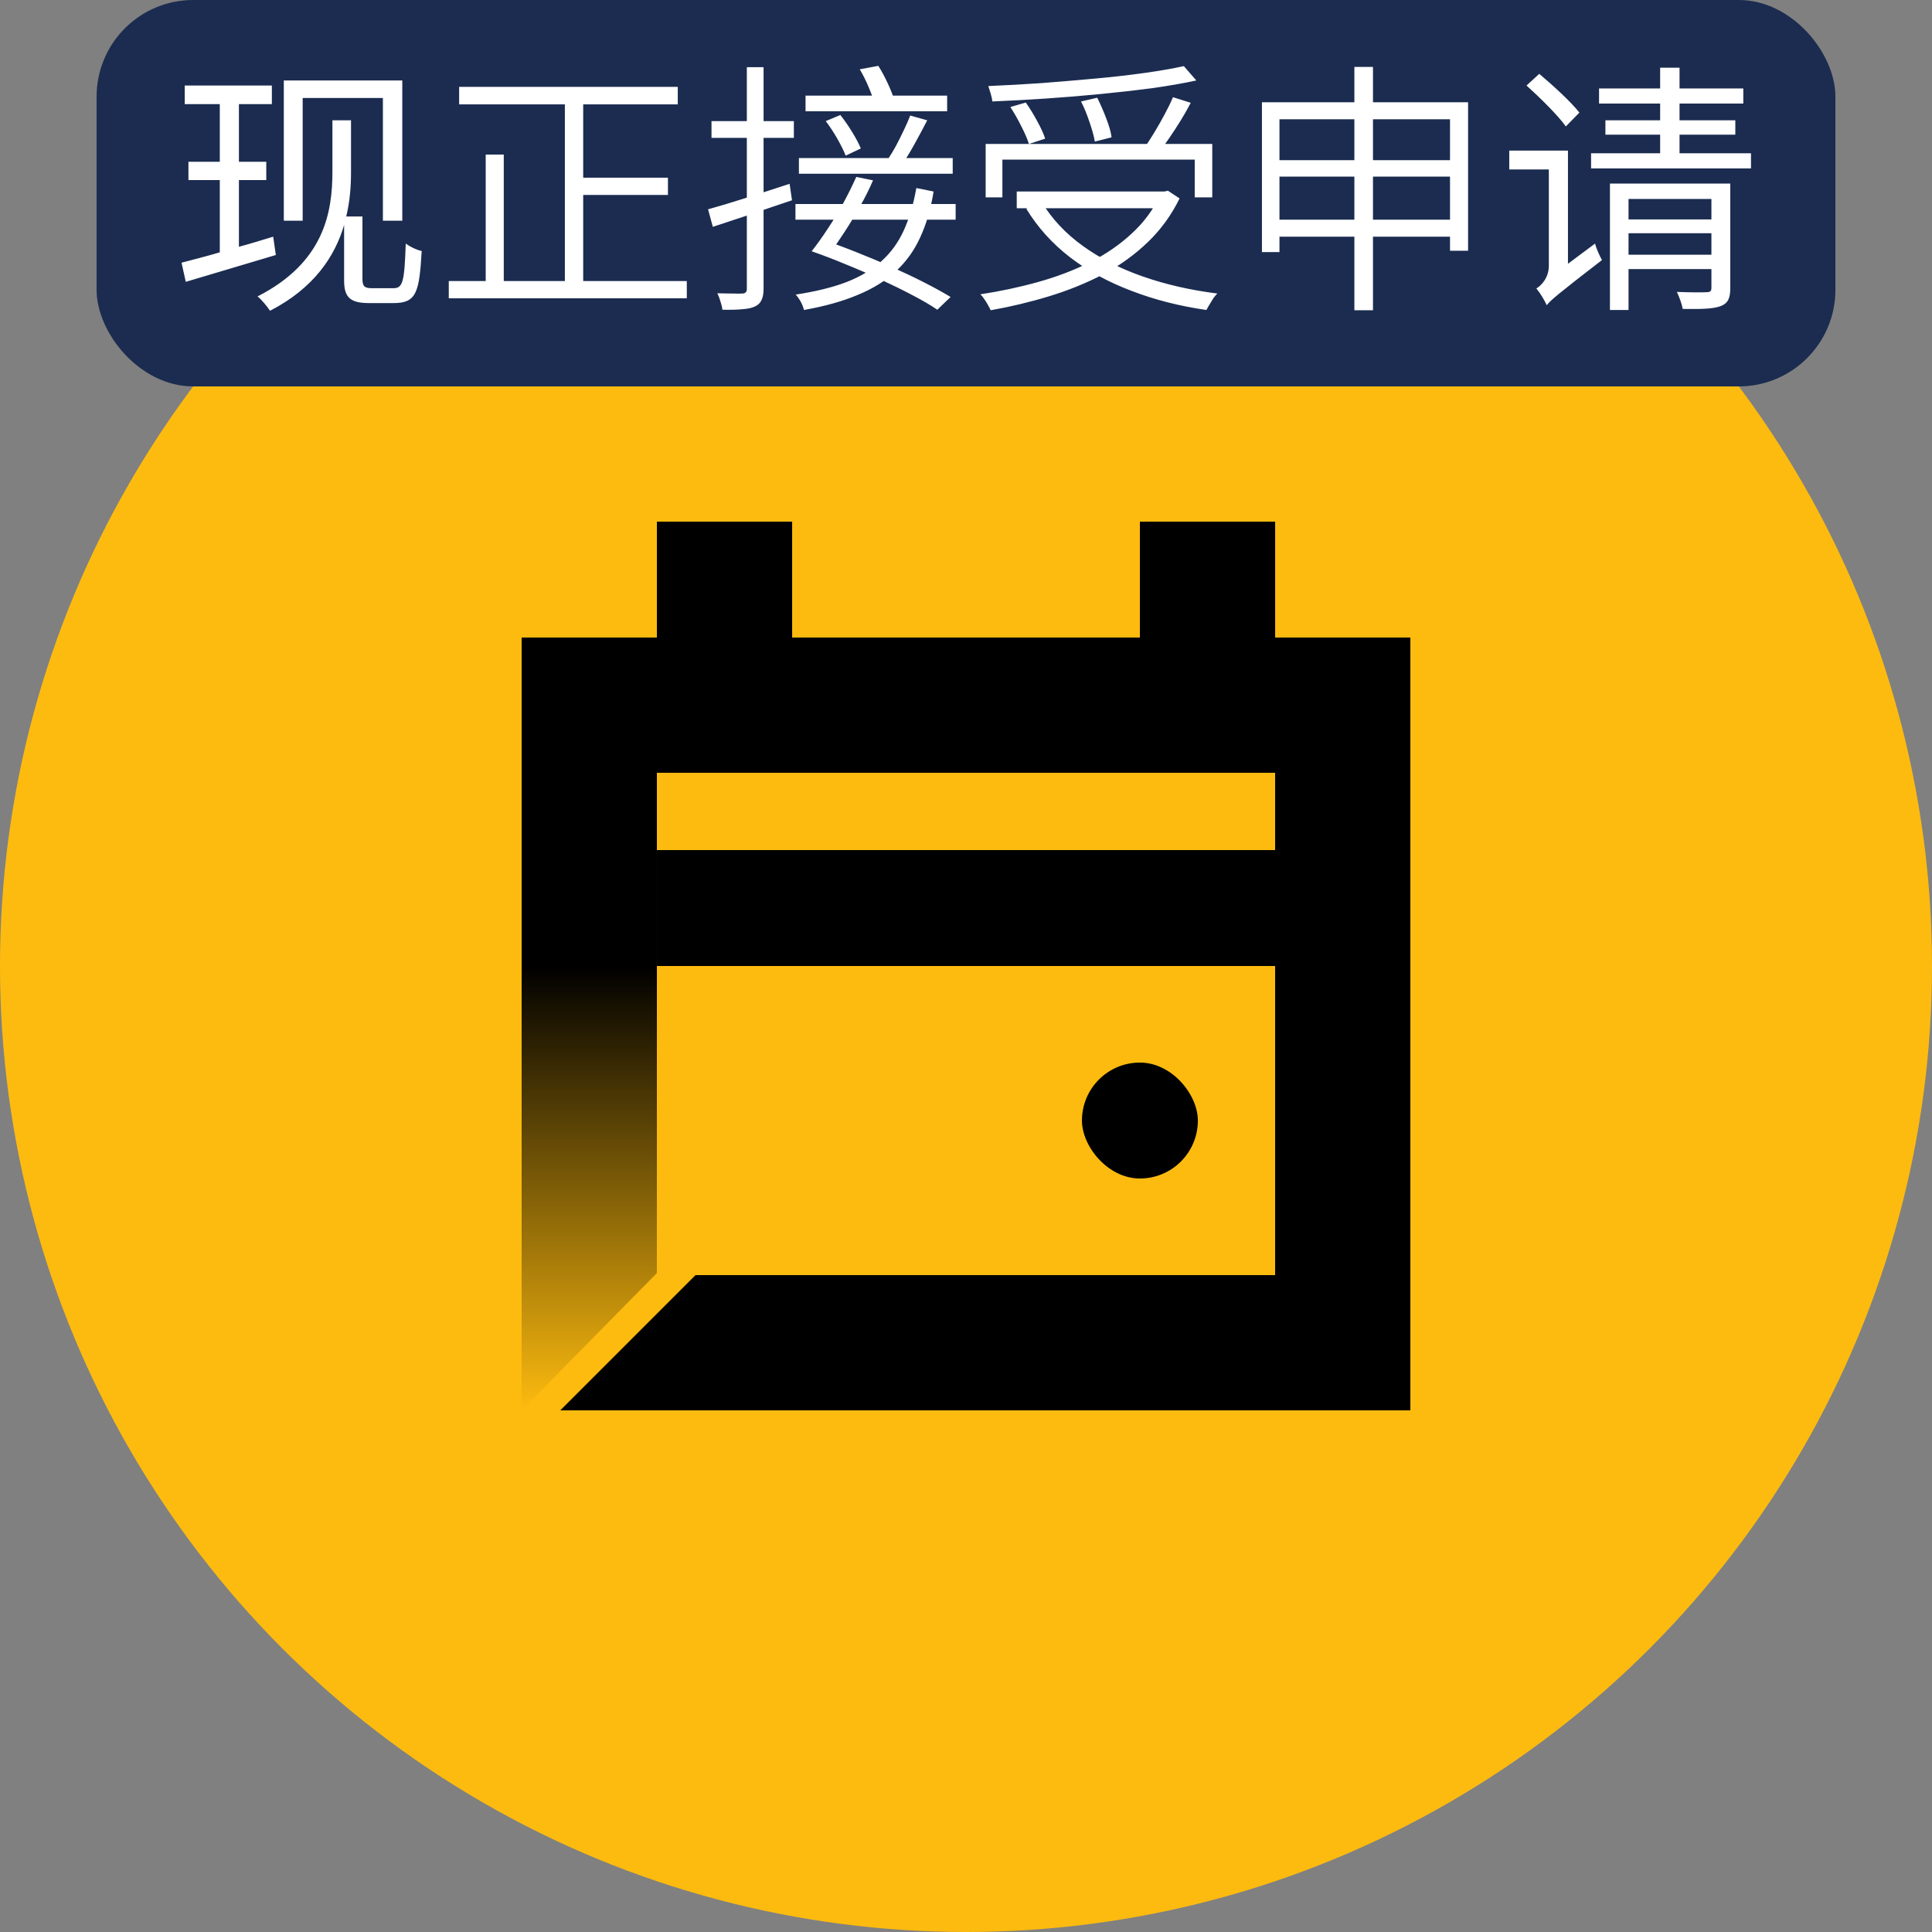
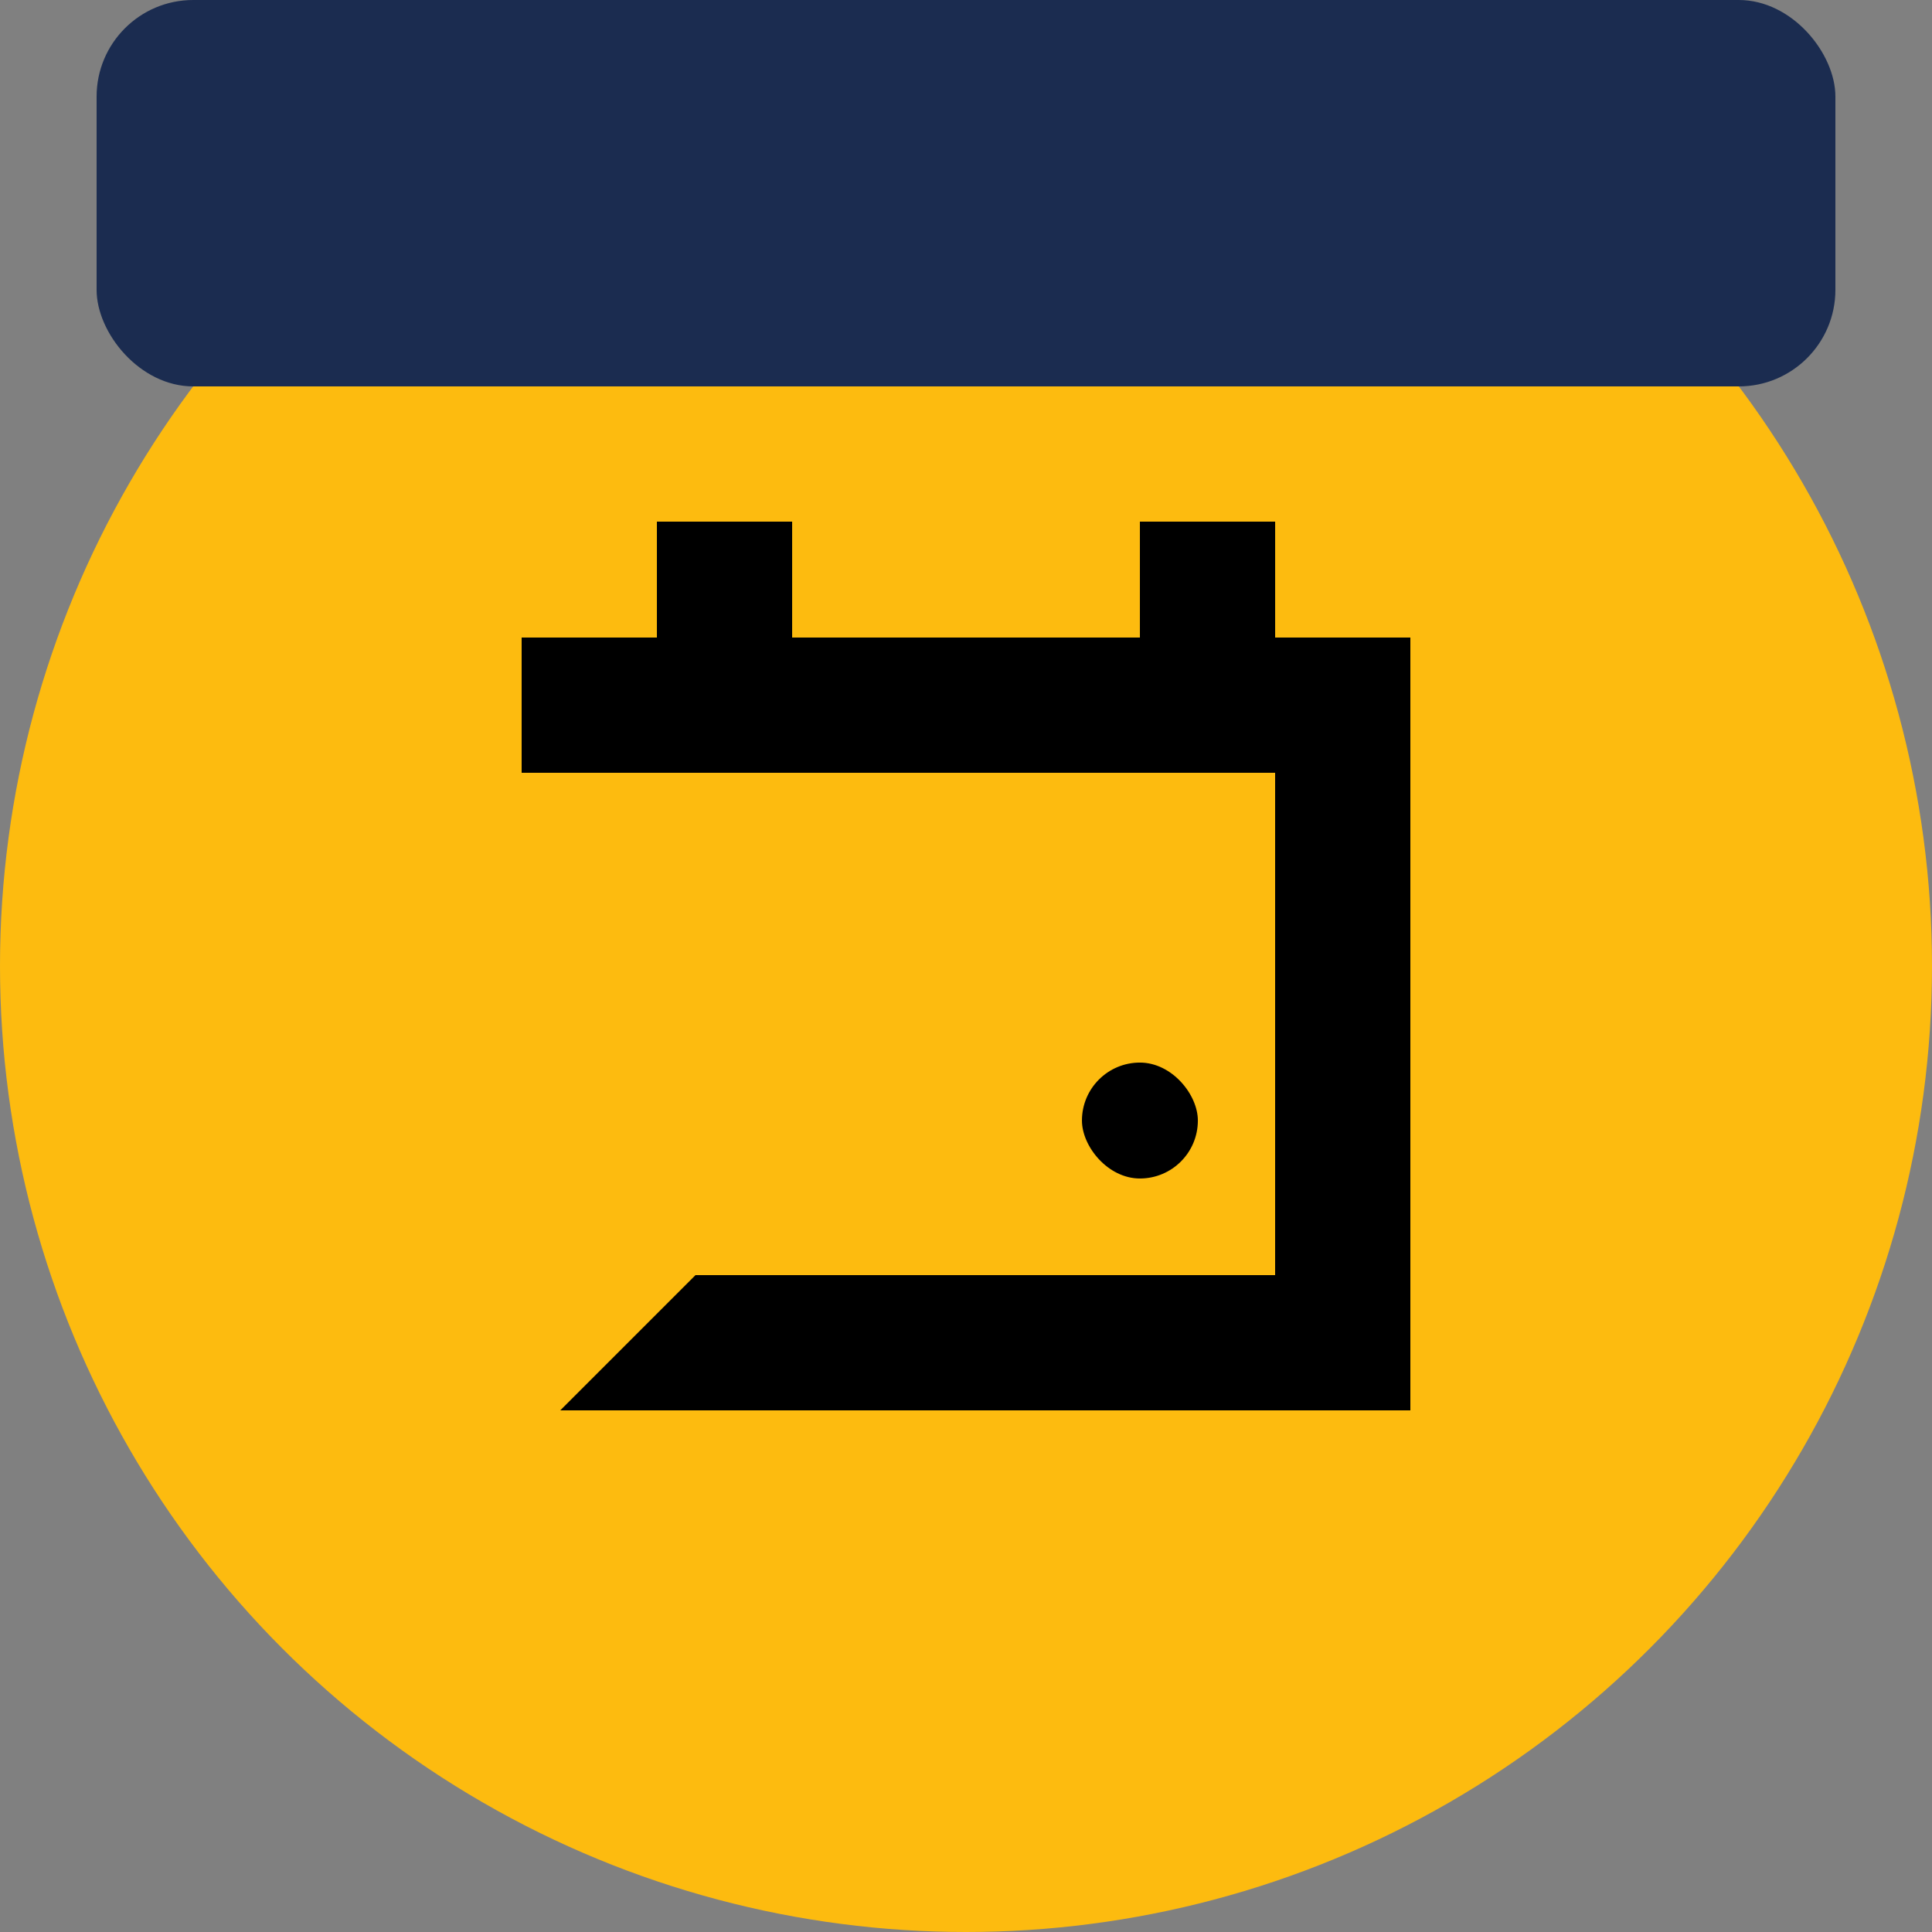
<svg xmlns="http://www.w3.org/2000/svg" width="80" height="80" viewBox="0 0 80 80" fill="none">
  <rect x="0" y="0" width="80" height="80" fill="#808080" stroke="none" />
  <circle cx="40" cy="40" r="40" fill="#FDBB0F" />
  <path fill-rule="evenodd" clip-rule="evenodd" d="M23.199 58.4H58.4V52.8H28.799L28.799 52.8L23.199 58.4Z" fill="black" />
  <rect x="21.6" y="26.399" width="36.8" height="5.6" fill="black" />
  <rect x="27.201" y="21.6" width="5.6" height="8.8" fill="black" />
  <rect x="47.201" y="21.6" width="5.6" height="8.8" fill="black" />
  <rect x="44.801" y="43.999" width="4.8" height="4.8" rx="2.4" fill="black" />
-   <rect x="27.201" y="35.2" width="25.6" height="4.8" fill="black" />
  <rect x="58.4" y="28" width="30.4" height="5.6" transform="rotate(90 58.4 28)" fill="black" />
-   <path fill-rule="evenodd" clip-rule="evenodd" d="M27.2 52.716L27.2 31.199H21.6V58.399H21.6L27.2 52.716Z" fill="url(#paint0_linear_8824_12841)" />
  <rect x="4" width="72" height="16" rx="4" fill="#1B2C50" />
-   <path d="M12.533 4.058V9.14H11.752V3.332H16.658V9.14H15.855V4.058H12.533ZM11.312 9.8L11.422 10.559L7.693 11.67L7.517 10.878C7.957 10.757 8.507 10.625 9.101 10.449V7.457H7.803V6.698H9.101V4.311H7.649V3.541H11.257V4.311H9.893V6.698H11.026V7.457H9.893V10.218C10.355 10.097 10.839 9.943 11.312 9.8ZM15.404 11.934H16.295C16.691 11.934 16.746 11.637 16.801 10.086C16.999 10.229 17.252 10.35 17.461 10.394C17.362 12.121 17.241 12.55 16.295 12.55H15.294C14.546 12.55 14.249 12.352 14.249 11.626V9.316C13.864 10.625 12.995 11.934 11.18 12.869C11.081 12.715 10.828 12.396 10.663 12.275C13.424 10.867 13.765 8.799 13.765 7.094V4.982H14.535V7.116C14.535 7.71 14.491 8.326 14.337 8.964H15.008V11.549C15.008 11.857 15.096 11.934 15.404 11.934ZM19.012 3.596H28.065V4.322H19.012V3.596ZM23.742 7.358H27.658V8.073H23.742V7.358ZM18.583 11.637H28.439V12.352H18.583V11.637ZM23.39 3.86H24.149V12H23.39V3.86ZM20.112 6.401H20.86V12.022H20.112V6.401ZM29.319 8.667C29.744 8.55 30.258 8.396 30.859 8.205C31.46 8.014 32.073 7.816 32.696 7.611L32.795 8.293C32.223 8.484 31.651 8.678 31.079 8.876C30.507 9.067 29.986 9.239 29.517 9.393L29.319 8.667ZM29.462 5.015H32.872V5.708H29.462V5.015ZM30.925 2.782H31.618V11.956C31.618 12.161 31.589 12.319 31.53 12.429C31.479 12.546 31.387 12.634 31.255 12.693C31.13 12.752 30.962 12.788 30.749 12.803C30.536 12.825 30.258 12.832 29.913 12.825C29.906 12.737 29.88 12.627 29.836 12.495C29.799 12.363 29.755 12.246 29.704 12.143C29.946 12.15 30.162 12.154 30.353 12.154C30.544 12.161 30.672 12.161 30.738 12.154C30.863 12.154 30.925 12.088 30.925 11.956V2.782ZM33.356 3.959H39.219V4.608H33.356V3.959ZM33.081 6.544H39.45V7.193H33.081V6.544ZM34.192 5.015L34.797 4.762C34.966 4.975 35.131 5.213 35.292 5.477C35.453 5.741 35.571 5.965 35.644 6.148L35.017 6.445C34.944 6.254 34.83 6.023 34.676 5.752C34.522 5.481 34.361 5.235 34.192 5.015ZM37.69 4.784L38.394 4.982C38.233 5.297 38.06 5.62 37.877 5.95C37.694 6.28 37.521 6.566 37.36 6.808L36.755 6.61C36.865 6.449 36.979 6.262 37.096 6.049C37.213 5.829 37.323 5.609 37.426 5.389C37.536 5.162 37.624 4.96 37.69 4.784ZM32.938 8.447H39.571V9.096H32.938V8.447ZM37.943 7.787L38.658 7.93C38.541 8.656 38.354 9.294 38.097 9.844C37.848 10.387 37.51 10.852 37.085 11.241C36.667 11.63 36.146 11.952 35.523 12.209C34.9 12.473 34.155 12.682 33.29 12.836C33.268 12.733 33.224 12.62 33.158 12.495C33.092 12.378 33.022 12.279 32.949 12.198C33.77 12.073 34.471 11.901 35.05 11.681C35.629 11.454 36.113 11.164 36.502 10.812C36.891 10.46 37.199 10.035 37.426 9.536C37.653 9.037 37.826 8.454 37.943 7.787ZM35.6 2.87L36.37 2.727C36.509 2.947 36.641 3.193 36.766 3.464C36.891 3.735 36.982 3.97 37.041 4.168L36.227 4.344C36.176 4.139 36.091 3.897 35.974 3.618C35.857 3.339 35.732 3.09 35.6 2.87ZM33.609 10.405C33.822 10.134 34.042 9.826 34.269 9.481C34.504 9.129 34.724 8.766 34.929 8.392C35.134 8.011 35.31 7.655 35.457 7.325L36.15 7.468C36.003 7.813 35.824 8.172 35.611 8.546C35.406 8.913 35.193 9.265 34.973 9.602C34.753 9.939 34.551 10.233 34.368 10.482L33.609 10.405ZM33.609 10.405L34.115 9.943C34.548 10.09 35.002 10.258 35.479 10.449C35.963 10.64 36.443 10.841 36.92 11.054C37.397 11.267 37.844 11.479 38.262 11.692C38.68 11.905 39.047 12.106 39.362 12.297L38.812 12.825C38.533 12.634 38.189 12.433 37.778 12.22C37.375 12.007 36.935 11.791 36.458 11.571C35.989 11.351 35.508 11.142 35.017 10.944C34.526 10.739 34.056 10.559 33.609 10.405ZM40.814 5.961H50.197V8.172H49.471V6.61H41.507V8.172H40.814V5.961ZM42.101 7.93H48.316V8.623H42.101V7.93ZM49.02 2.738L49.537 3.332C48.994 3.449 48.386 3.556 47.711 3.651C47.036 3.739 46.325 3.82 45.577 3.893C44.829 3.966 44.074 4.029 43.311 4.08C42.548 4.131 41.808 4.172 41.089 4.201C41.082 4.106 41.06 3.999 41.023 3.882C40.986 3.757 40.953 3.651 40.924 3.563C41.635 3.534 42.365 3.493 43.113 3.442C43.868 3.383 44.609 3.321 45.335 3.255C46.061 3.189 46.739 3.112 47.37 3.024C48.001 2.936 48.551 2.841 49.02 2.738ZM41.837 4.432L42.475 4.245C42.636 4.472 42.794 4.729 42.948 5.015C43.102 5.294 43.212 5.536 43.278 5.741L42.607 5.961C42.541 5.756 42.435 5.51 42.288 5.224C42.141 4.931 41.991 4.667 41.837 4.432ZM44.763 4.201L45.434 4.047C45.566 4.311 45.691 4.597 45.808 4.905C45.925 5.206 45.999 5.466 46.028 5.686L45.335 5.862C45.298 5.642 45.225 5.374 45.115 5.059C45.012 4.744 44.895 4.458 44.763 4.201ZM48.569 4.025L49.306 4.256C49.181 4.498 49.042 4.744 48.888 4.993C48.734 5.242 48.576 5.484 48.415 5.719C48.261 5.946 48.114 6.148 47.975 6.324L47.392 6.115C47.524 5.924 47.663 5.708 47.81 5.466C47.957 5.224 48.096 4.978 48.228 4.729C48.367 4.472 48.481 4.238 48.569 4.025ZM48.052 7.93H48.217L48.36 7.897L48.844 8.216C48.507 8.905 48.067 9.51 47.524 10.031C46.981 10.552 46.365 10.995 45.676 11.362C44.987 11.721 44.246 12.022 43.454 12.264C42.662 12.506 41.852 12.7 41.023 12.847C40.994 12.781 40.953 12.704 40.902 12.616C40.858 12.535 40.807 12.455 40.748 12.374C40.697 12.293 40.645 12.231 40.594 12.187C41.415 12.062 42.207 11.894 42.97 11.681C43.74 11.468 44.455 11.197 45.115 10.867C45.775 10.537 46.354 10.141 46.853 9.679C47.359 9.217 47.759 8.678 48.052 8.062V7.93ZM43.135 8.37C43.56 9.067 44.129 9.672 44.84 10.185C45.551 10.698 46.38 11.12 47.326 11.45C48.272 11.78 49.299 12.015 50.406 12.154C50.355 12.205 50.3 12.271 50.241 12.352C50.19 12.44 50.138 12.524 50.087 12.605C50.036 12.686 49.992 12.763 49.955 12.836C48.84 12.675 47.806 12.411 46.853 12.044C45.9 11.685 45.053 11.223 44.312 10.658C43.571 10.086 42.966 9.415 42.497 8.645L43.135 8.37ZM52.254 4.234H60.79V10.383H60.042V4.938H52.98V10.438H52.254V4.234ZM52.727 6.632H60.46V7.314H52.727V6.632ZM52.727 9.096H60.449V9.8H52.727V9.096ZM56.082 2.771H56.852V12.847H56.082V2.771ZM65.399 4.663L64.838 5.235C64.508 4.773 63.782 4.058 63.21 3.541L63.738 3.057C64.31 3.541 65.058 4.223 65.399 4.663ZM64.926 10.922L66.048 10.086C66.103 10.306 66.246 10.614 66.334 10.768C64.497 12.187 64.211 12.429 64.046 12.638C63.969 12.451 63.76 12.11 63.617 11.945C63.826 11.824 64.134 11.494 64.134 11.01V7.017H62.495V6.236H64.926V10.922ZM67.434 10.548H70.866V9.657H67.434V10.548ZM70.866 8.238H67.434V9.085H70.866V8.238ZM71.647 7.6V11.923C71.647 12.341 71.559 12.55 71.262 12.671C70.943 12.792 70.459 12.803 69.678 12.792C69.645 12.594 69.535 12.297 69.436 12.088C69.997 12.11 70.525 12.11 70.657 12.099C70.822 12.099 70.866 12.055 70.866 11.912V11.142H67.434V12.836H66.664V7.6H71.647ZM69.546 6.346H72.505V6.973H65.883V6.346H68.743V5.576H66.477V4.982H68.743V4.289H66.213V3.662H68.743V2.804H69.546V3.662H72.186V4.289H69.546V4.982H71.856V5.576H69.546V6.346Z" fill="white" />
  <defs>
    <linearGradient id="paint0_linear_8824_12841" x1="24.4" y1="40" x2="24.4" y2="58.399" gradientUnits="userSpaceOnUse">
      <stop />
      <stop offset="1" stop-opacity="0" />
    </linearGradient>
  </defs>
</svg>